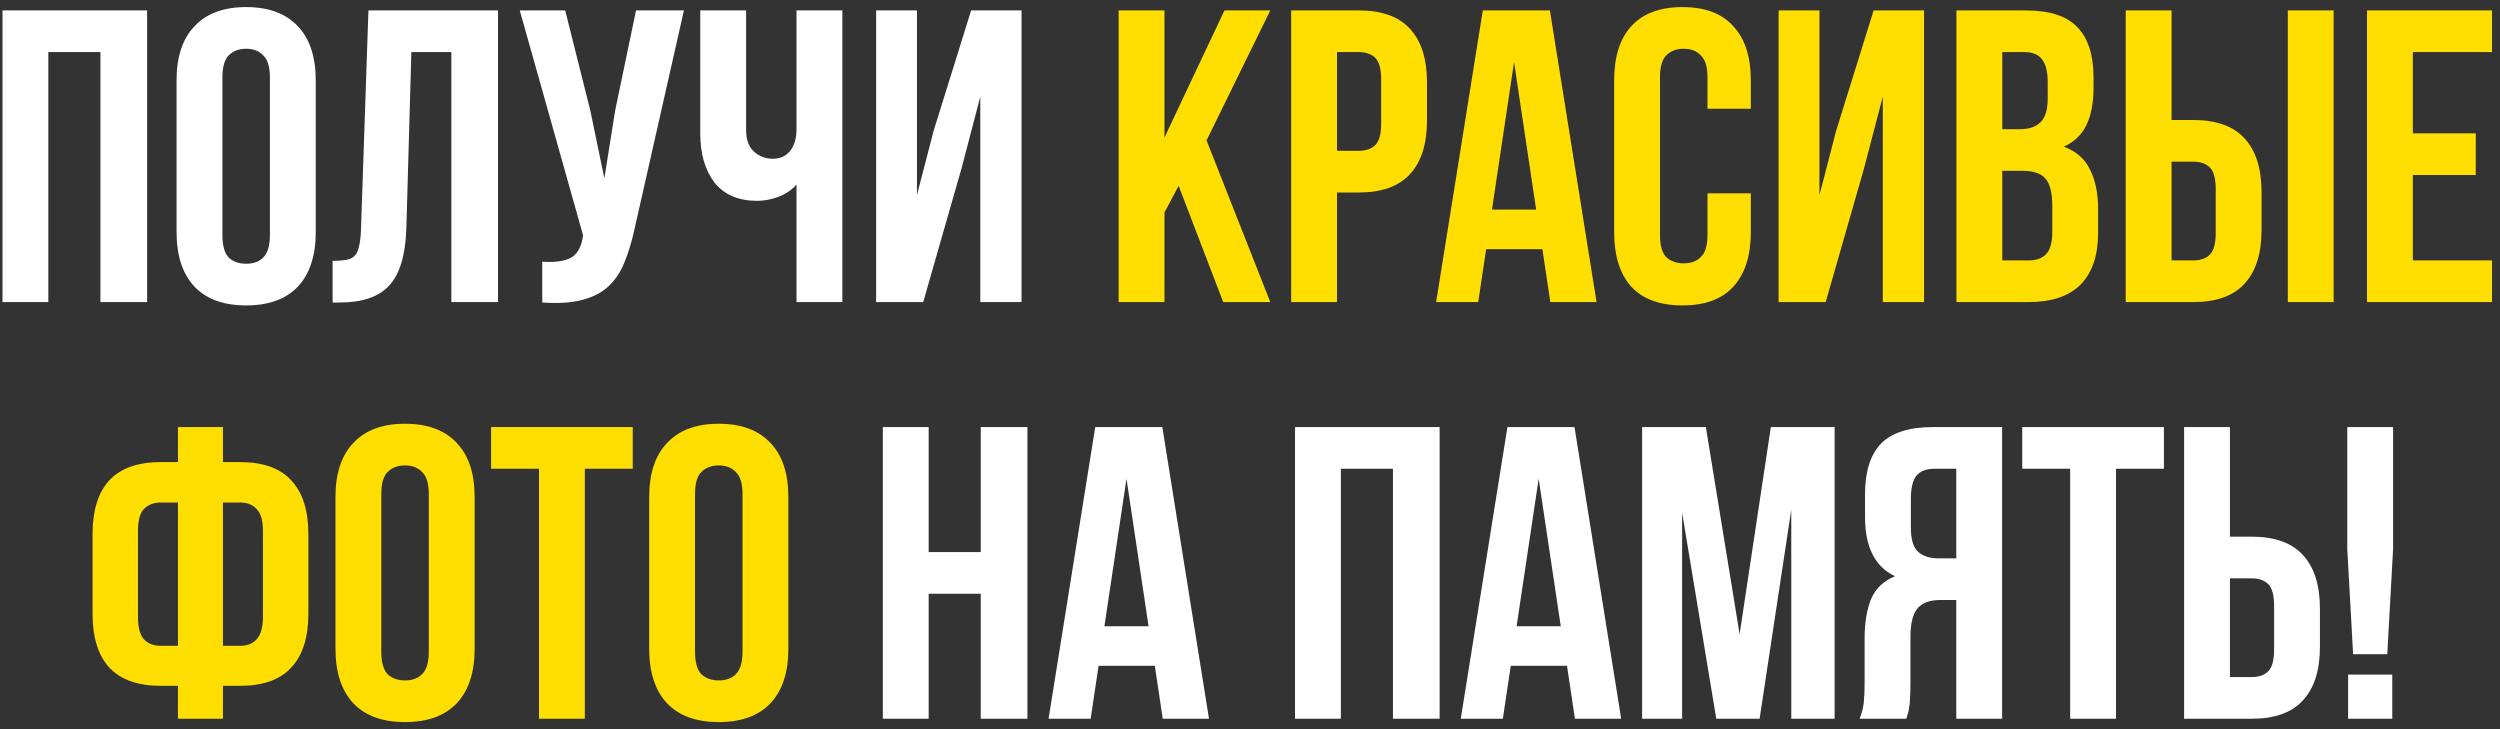
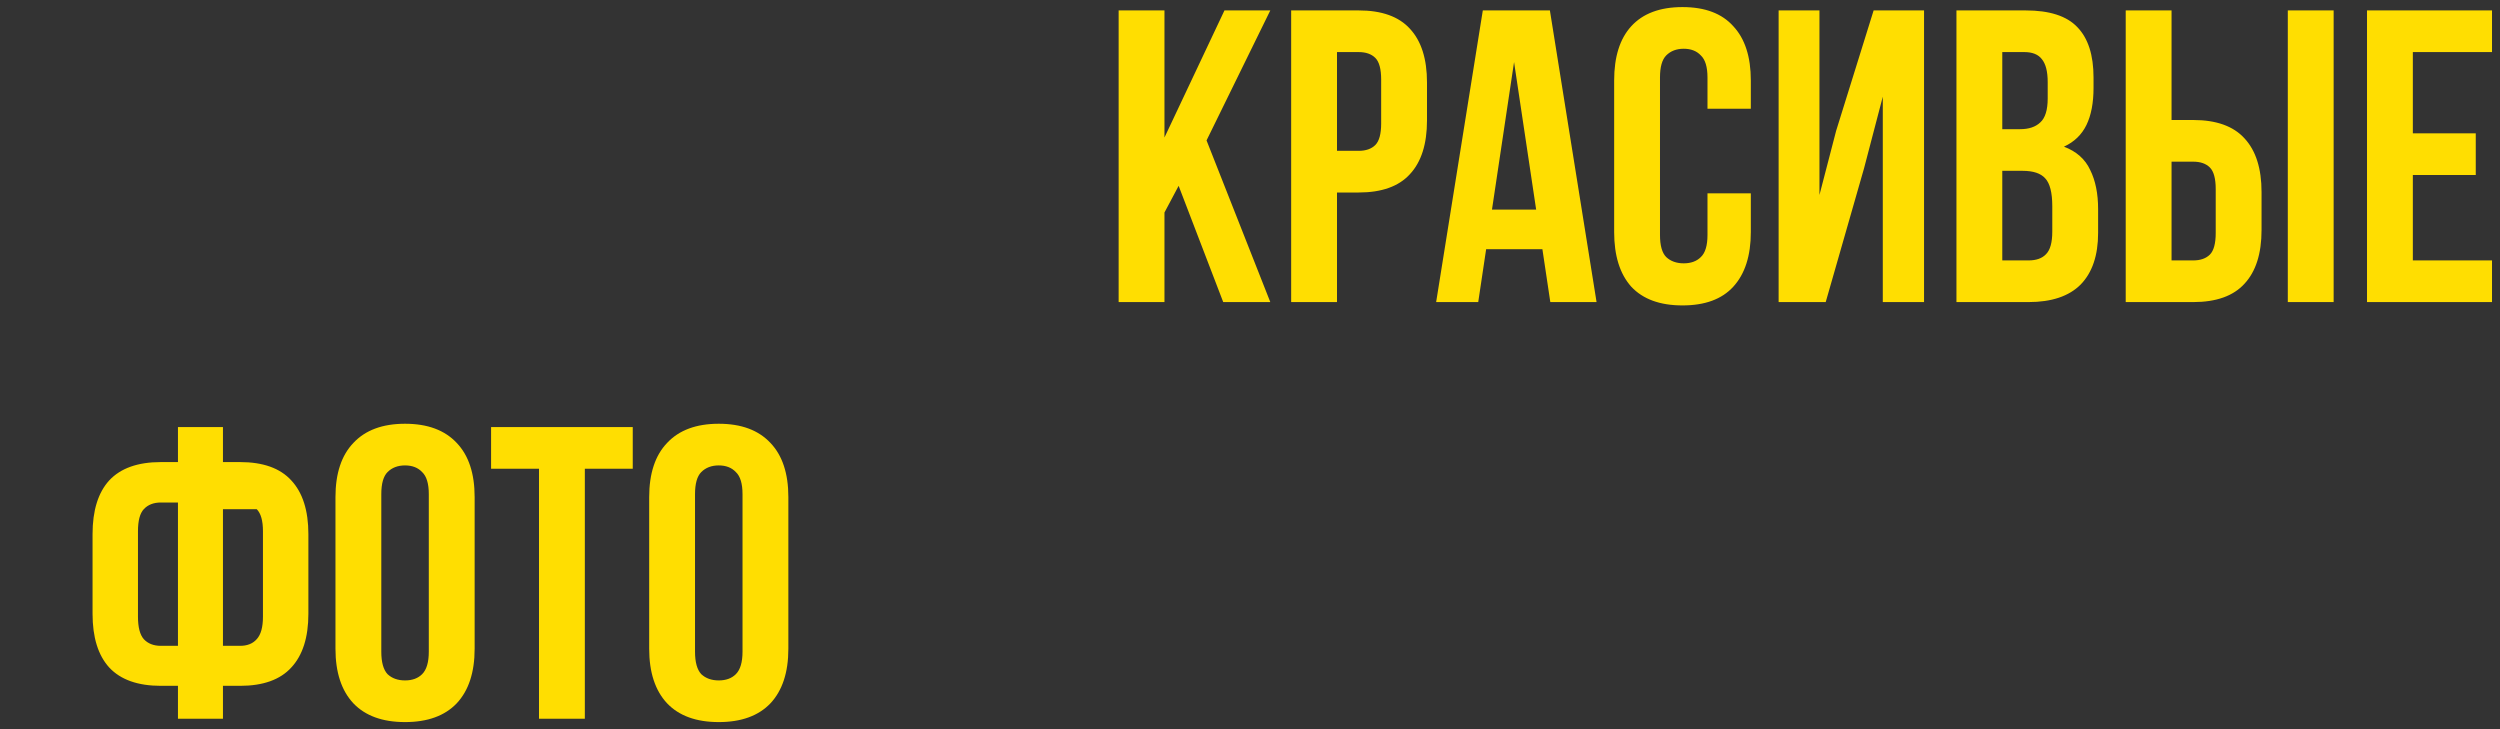
<svg xmlns="http://www.w3.org/2000/svg" width="240" height="70" viewBox="0 0 240 70" fill="none">
  <rect x="0" y="0" width="240" height="70" fill="#333333" stroke="none" />
-   <path d="M4.641 29H0.241V1H14.121V29H9.641V5H4.641V29ZM21.351 22.56C21.351 23.573 21.551 24.293 21.951 24.72C22.378 25.12 22.938 25.32 23.631 25.32C24.324 25.32 24.871 25.12 25.271 24.72C25.698 24.293 25.911 23.573 25.911 22.56V7.44C25.911 6.427 25.698 5.72 25.271 5.32C24.871 4.893 24.324 4.68 23.631 4.68C22.938 4.68 22.378 4.893 21.951 5.32C21.551 5.72 21.351 6.427 21.351 7.44V22.56ZM16.951 7.72C16.951 5.453 17.524 3.72 18.671 2.52C19.818 1.293 21.471 0.68 23.631 0.68C25.791 0.68 27.444 1.293 28.591 2.52C29.738 3.72 30.311 5.453 30.311 7.72V22.28C30.311 24.547 29.738 26.293 28.591 27.52C27.444 28.72 25.791 29.32 23.631 29.32C21.471 29.32 19.818 28.72 18.671 27.52C17.524 26.293 16.951 24.547 16.951 22.28V7.72ZM31.93 25.04C32.437 25.04 32.85 25.013 33.17 24.96C33.517 24.907 33.797 24.787 34.01 24.6C34.224 24.387 34.37 24.093 34.45 23.72C34.557 23.32 34.624 22.8 34.65 22.16L35.37 1H47.81V29H43.33V5H39.49L39.01 21.92C38.93 24.48 38.384 26.307 37.37 27.4C36.384 28.493 34.797 29.04 32.61 29.04H31.93V25.04ZM60.938 21.88C60.672 23.133 60.338 24.24 59.938 25.2C59.565 26.133 59.045 26.907 58.378 27.52C57.738 28.107 56.898 28.533 55.858 28.8C54.845 29.067 53.578 29.147 52.058 29.04V25.12C53.178 25.2 54.058 25.093 54.698 24.8C55.338 24.507 55.752 23.853 55.938 22.84L55.978 22.6L49.898 1H54.258L56.658 10.56L58.018 17.12L59.058 10.6L61.058 1H65.658L60.938 21.88ZM80.866 1V29H76.466V17.72C75.986 18.253 75.386 18.653 74.666 18.92C73.973 19.16 73.32 19.28 72.706 19.28C70.893 19.28 69.52 18.693 68.586 17.52C67.68 16.32 67.226 14.76 67.226 12.84V1H71.626V12.48C71.626 13.413 71.88 14.107 72.386 14.56C72.893 15.013 73.493 15.24 74.186 15.24C74.88 15.24 75.426 15 75.826 14.52C76.253 14.013 76.466 13.293 76.466 12.36V1H80.866ZM88.628 29H84.108V1H88.028V18.72L89.628 12.56L93.228 1H98.068V29H94.108V9.28L92.308 16.16L88.628 29ZM89.152 69H84.752V41H89.152V53H94.152V41H98.632V69H94.152V57H89.152V69ZM116.063 69H111.623L110.863 63.92H105.463L104.703 69H100.663L105.143 41H111.583L116.063 69ZM106.023 60.12H110.263L108.143 45.96L106.023 60.12ZM128.723 69H124.323V41H138.203V69H133.723V45H128.723V69ZM155.633 69H151.193L150.433 63.92H145.033L144.273 69H140.233L144.713 41H151.153L155.633 69ZM145.593 60.12H149.833L147.713 45.96L145.593 60.12ZM167.002 60.88L170.002 41H176.122V69H171.962V48.92L168.922 69H164.762L161.482 49.2V69H157.642V41H163.762L167.002 60.88ZM178.523 69C178.736 68.467 178.869 67.947 178.923 67.44C178.976 66.907 179.003 66.293 179.003 65.6V61.28C179.003 59.813 179.203 58.573 179.603 57.56C180.029 56.52 180.803 55.773 181.923 55.32C180.003 54.413 179.043 52.52 179.043 49.64V47.44C179.043 45.28 179.549 43.667 180.563 42.6C181.603 41.533 183.269 41 185.563 41H192.203V69H187.803V57.6H186.283C185.269 57.6 184.536 57.867 184.083 58.4C183.629 58.933 183.403 59.853 183.403 61.16V65.56C183.403 66.12 183.389 66.587 183.363 66.96C183.363 67.333 183.336 67.64 183.283 67.88C183.256 68.12 183.216 68.32 183.163 68.48C183.109 68.64 183.056 68.813 183.003 69H178.523ZM185.683 45C184.909 45 184.336 45.227 183.963 45.68C183.616 46.133 183.443 46.867 183.443 47.88V50.64C183.443 51.76 183.669 52.533 184.123 52.96C184.603 53.387 185.256 53.6 186.083 53.6H187.803V45H185.683ZM194.136 41H207.736V45H203.136V69H198.736V45H194.136V41ZM209.674 69V41H214.074V51.52H216.154C218.368 51.52 220.008 52.107 221.074 53.28C222.168 54.453 222.714 56.173 222.714 58.44V62.08C222.714 64.347 222.168 66.067 221.074 67.24C220.008 68.413 218.368 69 216.154 69H209.674ZM216.154 65C216.848 65 217.381 64.813 217.754 64.44C218.128 64.067 218.314 63.373 218.314 62.36V58.16C218.314 57.147 218.128 56.453 217.754 56.08C217.381 55.707 216.848 55.52 216.154 55.52H214.074V65H216.154ZM225.898 62.8L225.338 52.68V41H229.738V52.68L229.178 62.8H225.898ZM229.658 64.76V69H225.418V64.76H229.658Z" fill="white" />
-   <path d="M113.149 17.84L111.789 20.4V29H107.389V1H111.789V13.2L117.549 1H121.949L115.829 13.48L121.949 29H117.429L113.149 17.84ZM130.432 1C132.645 1 134.285 1.587 135.352 2.76C136.445 3.933 136.992 5.653 136.992 7.92V11.56C136.992 13.827 136.445 15.547 135.352 16.72C134.285 17.893 132.645 18.48 130.432 18.48H128.352V29H123.952V1H130.432ZM128.352 5V14.48H130.432C131.125 14.48 131.658 14.293 132.032 13.92C132.405 13.547 132.592 12.853 132.592 11.84V7.64C132.592 6.627 132.405 5.933 132.032 5.56C131.658 5.187 131.125 5 130.432 5H128.352ZM153.27 29H148.83L148.07 23.92H142.67L141.91 29H137.87L142.35 1H148.79L153.27 29ZM143.23 20.12H147.47L145.35 5.96L143.23 20.12ZM168.079 18.56V22.28C168.079 24.547 167.519 26.293 166.399 27.52C165.305 28.72 163.679 29.32 161.519 29.32C159.359 29.32 157.719 28.72 156.599 27.52C155.505 26.293 154.959 24.547 154.959 22.28V7.72C154.959 5.453 155.505 3.72 156.599 2.52C157.719 1.293 159.359 0.68 161.519 0.68C163.679 0.68 165.305 1.293 166.399 2.52C167.519 3.72 168.079 5.453 168.079 7.72V10.44H163.919V7.44C163.919 6.427 163.705 5.72 163.279 5.32C162.879 4.893 162.332 4.68 161.639 4.68C160.945 4.68 160.385 4.893 159.959 5.32C159.559 5.72 159.359 6.427 159.359 7.44V22.56C159.359 23.573 159.559 24.28 159.959 24.68C160.385 25.08 160.945 25.28 161.639 25.28C162.332 25.28 162.879 25.08 163.279 24.68C163.705 24.28 163.919 23.573 163.919 22.56V18.56H168.079ZM175.268 29H170.748V1H174.668V18.72L176.268 12.56L179.868 1H184.708V29H180.748V9.28L178.948 16.16L175.268 29ZM194.459 1C196.752 1 198.405 1.533 199.419 2.6C200.459 3.667 200.979 5.28 200.979 7.44V8.44C200.979 9.88 200.752 11.067 200.299 12C199.845 12.933 199.125 13.627 198.139 14.08C199.339 14.533 200.179 15.28 200.659 16.32C201.165 17.333 201.419 18.587 201.419 20.08V22.36C201.419 24.52 200.859 26.173 199.739 27.32C198.619 28.44 196.952 29 194.739 29H187.819V1H194.459ZM192.219 16.4V25H194.739C195.485 25 196.045 24.8 196.419 24.4C196.819 24 197.019 23.28 197.019 22.24V19.8C197.019 18.493 196.792 17.6 196.339 17.12C195.912 16.64 195.192 16.4 194.179 16.4H192.219ZM192.219 5V12.4H193.939C194.765 12.4 195.405 12.187 195.859 11.76C196.339 11.333 196.579 10.56 196.579 9.44V7.88C196.579 6.867 196.392 6.133 196.019 5.68C195.672 5.227 195.112 5 194.339 5H192.219ZM204.069 29V1H208.469V11.52H210.549C212.762 11.52 214.402 12.107 215.469 13.28C216.562 14.453 217.109 16.173 217.109 18.44V22.08C217.109 24.347 216.562 26.067 215.469 27.24C214.402 28.413 212.762 29 210.549 29H204.069ZM210.549 25C211.242 25 211.775 24.813 212.149 24.44C212.522 24.067 212.709 23.373 212.709 22.36V18.16C212.709 17.147 212.522 16.453 212.149 16.08C211.775 15.707 211.242 15.52 210.549 15.52H208.469V25H210.549ZM219.629 29V1H224.029V29H219.629ZM231.633 12.8H237.673V16.8H231.633V25H239.233V29H227.233V1H239.233V5H231.633V12.8ZM17.084 65.84H15.444C13.231 65.84 11.578 65.253 10.485 64.08C9.418 62.907 8.885 61.187 8.885 58.92V51.28C8.885 49.013 9.418 47.293 10.485 46.12C11.578 44.947 13.231 44.36 15.444 44.36H17.084V41H21.404V44.36H23.044C25.258 44.36 26.898 44.947 27.965 46.12C29.058 47.293 29.605 49.013 29.605 51.28V58.92C29.605 61.187 29.058 62.907 27.965 64.08C26.898 65.253 25.258 65.84 23.044 65.84H21.404V69H17.084V65.84ZM21.404 48.24V62H23.044C23.738 62 24.271 61.787 24.645 61.36C25.044 60.933 25.244 60.213 25.244 59.2V51C25.244 49.987 25.044 49.28 24.645 48.88C24.271 48.453 23.738 48.24 23.044 48.24H21.404ZM17.084 48.24H15.444C14.751 48.24 14.204 48.453 13.805 48.88C13.431 49.28 13.245 49.987 13.245 51V59.2C13.245 60.213 13.431 60.933 13.805 61.36C14.204 61.787 14.751 62 15.444 62H17.084V48.24ZM36.605 62.56C36.605 63.573 36.805 64.293 37.205 64.72C37.632 65.12 38.191 65.32 38.885 65.32C39.578 65.32 40.125 65.12 40.525 64.72C40.952 64.293 41.165 63.573 41.165 62.56V47.44C41.165 46.427 40.952 45.72 40.525 45.32C40.125 44.893 39.578 44.68 38.885 44.68C38.191 44.68 37.632 44.893 37.205 45.32C36.805 45.72 36.605 46.427 36.605 47.44V62.56ZM32.205 47.72C32.205 45.453 32.778 43.72 33.925 42.52C35.072 41.293 36.725 40.68 38.885 40.68C41.045 40.68 42.698 41.293 43.845 42.52C44.992 43.72 45.565 45.453 45.565 47.72V62.28C45.565 64.547 44.992 66.293 43.845 67.52C42.698 68.72 41.045 69.32 38.885 69.32C36.725 69.32 35.072 68.72 33.925 67.52C32.778 66.293 32.205 64.547 32.205 62.28V47.72ZM47.144 41H60.744V45H56.144V69H51.744V45H47.144V41ZM66.722 62.56C66.722 63.573 66.922 64.293 67.322 64.72C67.749 65.12 68.309 65.32 69.002 65.32C69.695 65.32 70.242 65.12 70.642 64.72C71.069 64.293 71.282 63.573 71.282 62.56V47.44C71.282 46.427 71.069 45.72 70.642 45.32C70.242 44.893 69.695 44.68 69.002 44.68C68.309 44.68 67.749 44.893 67.322 45.32C66.922 45.72 66.722 46.427 66.722 47.44V62.56ZM62.322 47.72C62.322 45.453 62.895 43.72 64.042 42.52C65.189 41.293 66.842 40.68 69.002 40.68C71.162 40.68 72.815 41.293 73.962 42.52C75.109 43.72 75.682 45.453 75.682 47.72V62.28C75.682 64.547 75.109 66.293 73.962 67.52C72.815 68.72 71.162 69.32 69.002 69.32C66.842 69.32 65.189 68.72 64.042 67.52C62.895 66.293 62.322 64.547 62.322 62.28V47.72Z" fill="#FFDE01" />
+   <path d="M113.149 17.84L111.789 20.4V29H107.389V1H111.789V13.2L117.549 1H121.949L115.829 13.48L121.949 29H117.429L113.149 17.84ZM130.432 1C132.645 1 134.285 1.587 135.352 2.76C136.445 3.933 136.992 5.653 136.992 7.92V11.56C136.992 13.827 136.445 15.547 135.352 16.72C134.285 17.893 132.645 18.48 130.432 18.48H128.352V29H123.952V1H130.432ZM128.352 5V14.48H130.432C131.125 14.48 131.658 14.293 132.032 13.92C132.405 13.547 132.592 12.853 132.592 11.84V7.64C132.592 6.627 132.405 5.933 132.032 5.56C131.658 5.187 131.125 5 130.432 5H128.352ZM153.27 29H148.83L148.07 23.92H142.67L141.91 29H137.87L142.35 1H148.79L153.27 29ZM143.23 20.12H147.47L145.35 5.96L143.23 20.12ZM168.079 18.56V22.28C168.079 24.547 167.519 26.293 166.399 27.52C165.305 28.72 163.679 29.32 161.519 29.32C159.359 29.32 157.719 28.72 156.599 27.52C155.505 26.293 154.959 24.547 154.959 22.28V7.72C154.959 5.453 155.505 3.72 156.599 2.52C157.719 1.293 159.359 0.68 161.519 0.68C163.679 0.68 165.305 1.293 166.399 2.52C167.519 3.72 168.079 5.453 168.079 7.72V10.44H163.919V7.44C163.919 6.427 163.705 5.72 163.279 5.32C162.879 4.893 162.332 4.68 161.639 4.68C160.945 4.68 160.385 4.893 159.959 5.32C159.559 5.72 159.359 6.427 159.359 7.44V22.56C159.359 23.573 159.559 24.28 159.959 24.68C160.385 25.08 160.945 25.28 161.639 25.28C162.332 25.28 162.879 25.08 163.279 24.68C163.705 24.28 163.919 23.573 163.919 22.56V18.56H168.079ZM175.268 29H170.748V1H174.668V18.72L176.268 12.56L179.868 1H184.708V29H180.748V9.28L178.948 16.16L175.268 29ZM194.459 1C196.752 1 198.405 1.533 199.419 2.6C200.459 3.667 200.979 5.28 200.979 7.44V8.44C200.979 9.88 200.752 11.067 200.299 12C199.845 12.933 199.125 13.627 198.139 14.08C199.339 14.533 200.179 15.28 200.659 16.32C201.165 17.333 201.419 18.587 201.419 20.08V22.36C201.419 24.52 200.859 26.173 199.739 27.32C198.619 28.44 196.952 29 194.739 29H187.819V1H194.459ZM192.219 16.4V25H194.739C195.485 25 196.045 24.8 196.419 24.4C196.819 24 197.019 23.28 197.019 22.24V19.8C197.019 18.493 196.792 17.6 196.339 17.12C195.912 16.64 195.192 16.4 194.179 16.4H192.219ZM192.219 5V12.4H193.939C194.765 12.4 195.405 12.187 195.859 11.76C196.339 11.333 196.579 10.56 196.579 9.44V7.88C196.579 6.867 196.392 6.133 196.019 5.68C195.672 5.227 195.112 5 194.339 5H192.219ZM204.069 29V1H208.469V11.52H210.549C212.762 11.52 214.402 12.107 215.469 13.28C216.562 14.453 217.109 16.173 217.109 18.44V22.08C217.109 24.347 216.562 26.067 215.469 27.24C214.402 28.413 212.762 29 210.549 29H204.069ZM210.549 25C211.242 25 211.775 24.813 212.149 24.44C212.522 24.067 212.709 23.373 212.709 22.36V18.16C212.709 17.147 212.522 16.453 212.149 16.08C211.775 15.707 211.242 15.52 210.549 15.52H208.469V25H210.549ZM219.629 29V1H224.029V29H219.629ZM231.633 12.8H237.673V16.8H231.633V25H239.233V29H227.233V1H239.233V5H231.633V12.8ZM17.084 65.84H15.444C13.231 65.84 11.578 65.253 10.485 64.08C9.418 62.907 8.885 61.187 8.885 58.92V51.28C8.885 49.013 9.418 47.293 10.485 46.12C11.578 44.947 13.231 44.36 15.444 44.36H17.084V41H21.404V44.36H23.044C25.258 44.36 26.898 44.947 27.965 46.12C29.058 47.293 29.605 49.013 29.605 51.28V58.92C29.605 61.187 29.058 62.907 27.965 64.08C26.898 65.253 25.258 65.84 23.044 65.84H21.404V69H17.084V65.84ZM21.404 48.24V62H23.044C23.738 62 24.271 61.787 24.645 61.36C25.044 60.933 25.244 60.213 25.244 59.2V51C25.244 49.987 25.044 49.28 24.645 48.88H21.404ZM17.084 48.24H15.444C14.751 48.24 14.204 48.453 13.805 48.88C13.431 49.28 13.245 49.987 13.245 51V59.2C13.245 60.213 13.431 60.933 13.805 61.36C14.204 61.787 14.751 62 15.444 62H17.084V48.24ZM36.605 62.56C36.605 63.573 36.805 64.293 37.205 64.72C37.632 65.12 38.191 65.32 38.885 65.32C39.578 65.32 40.125 65.12 40.525 64.72C40.952 64.293 41.165 63.573 41.165 62.56V47.44C41.165 46.427 40.952 45.72 40.525 45.32C40.125 44.893 39.578 44.68 38.885 44.68C38.191 44.68 37.632 44.893 37.205 45.32C36.805 45.72 36.605 46.427 36.605 47.44V62.56ZM32.205 47.72C32.205 45.453 32.778 43.72 33.925 42.52C35.072 41.293 36.725 40.68 38.885 40.68C41.045 40.68 42.698 41.293 43.845 42.52C44.992 43.72 45.565 45.453 45.565 47.72V62.28C45.565 64.547 44.992 66.293 43.845 67.52C42.698 68.72 41.045 69.32 38.885 69.32C36.725 69.32 35.072 68.72 33.925 67.52C32.778 66.293 32.205 64.547 32.205 62.28V47.72ZM47.144 41H60.744V45H56.144V69H51.744V45H47.144V41ZM66.722 62.56C66.722 63.573 66.922 64.293 67.322 64.72C67.749 65.12 68.309 65.32 69.002 65.32C69.695 65.32 70.242 65.12 70.642 64.72C71.069 64.293 71.282 63.573 71.282 62.56V47.44C71.282 46.427 71.069 45.72 70.642 45.32C70.242 44.893 69.695 44.68 69.002 44.68C68.309 44.68 67.749 44.893 67.322 45.32C66.922 45.72 66.722 46.427 66.722 47.44V62.56ZM62.322 47.72C62.322 45.453 62.895 43.72 64.042 42.52C65.189 41.293 66.842 40.68 69.002 40.68C71.162 40.68 72.815 41.293 73.962 42.52C75.109 43.72 75.682 45.453 75.682 47.72V62.28C75.682 64.547 75.109 66.293 73.962 67.52C72.815 68.72 71.162 69.32 69.002 69.32C66.842 69.32 65.189 68.72 64.042 67.52C62.895 66.293 62.322 64.547 62.322 62.28V47.72Z" fill="#FFDE01" />
</svg>